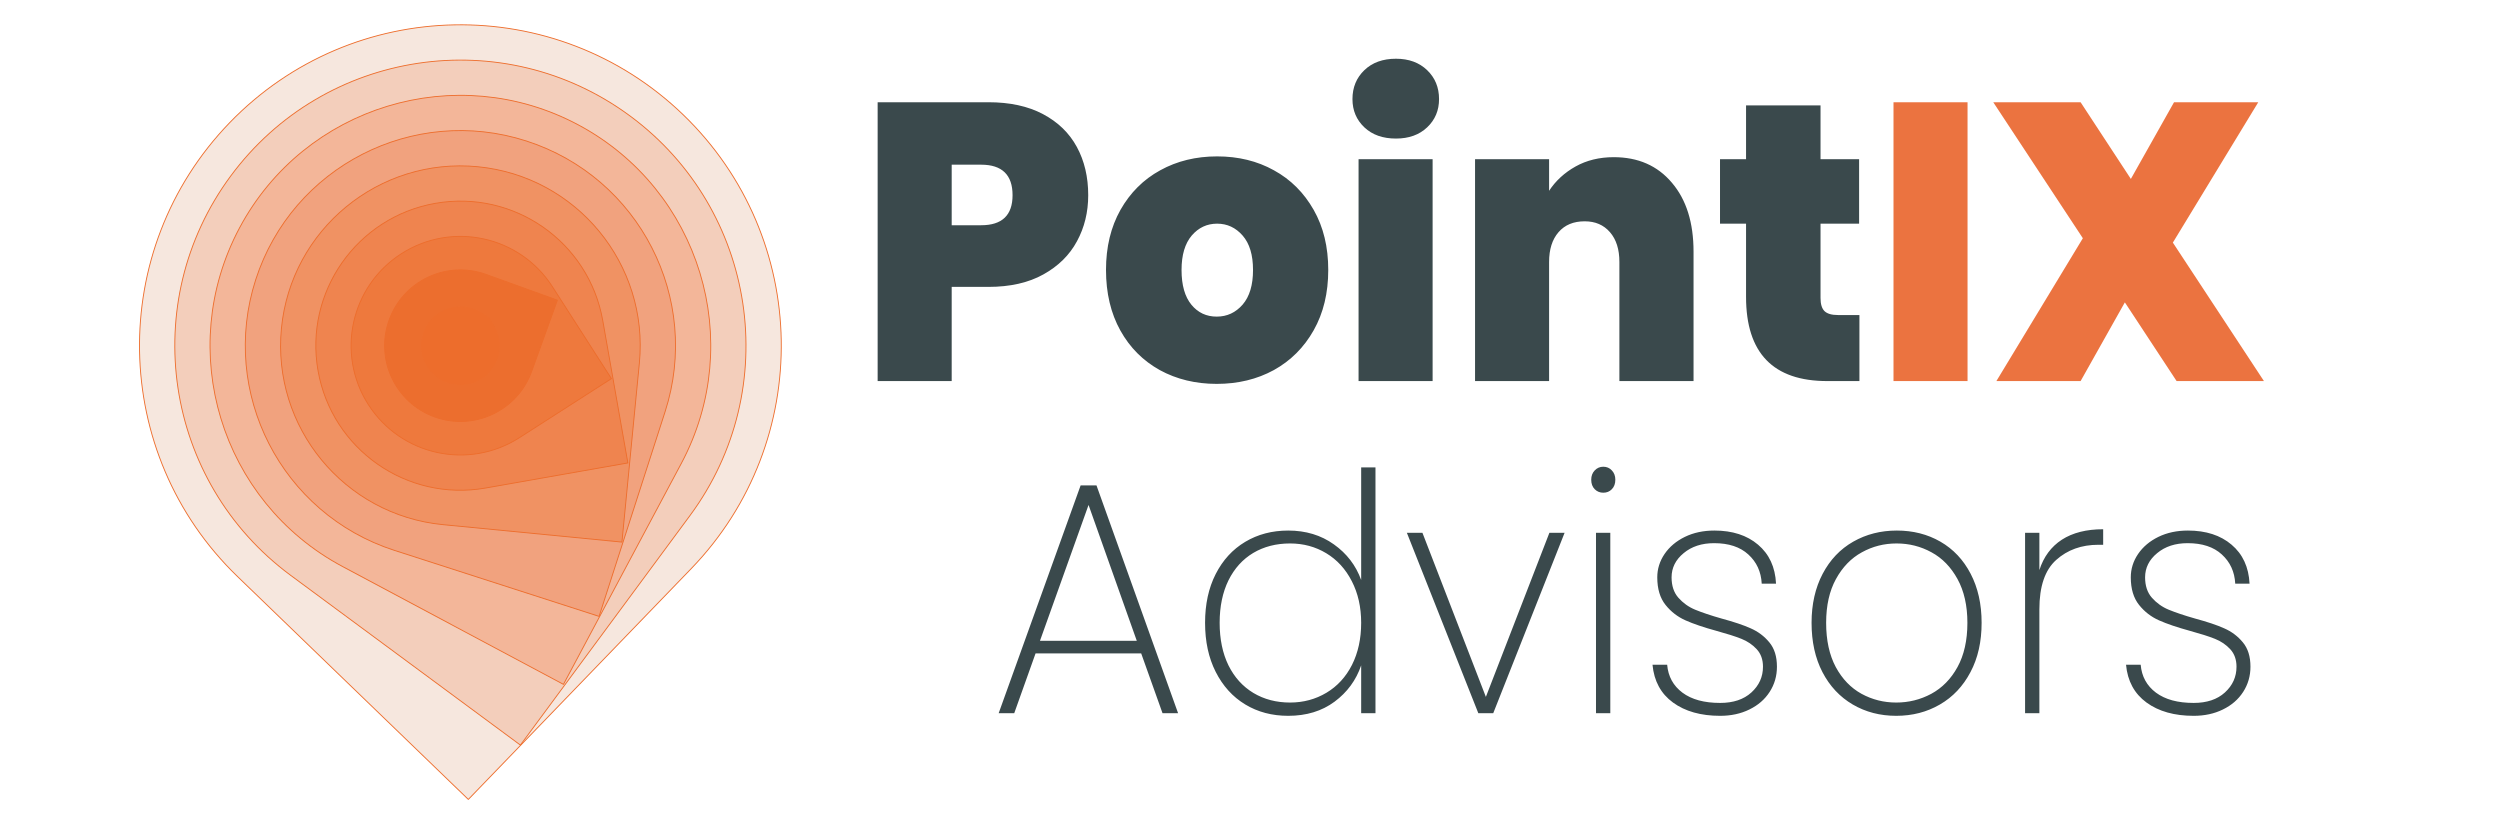
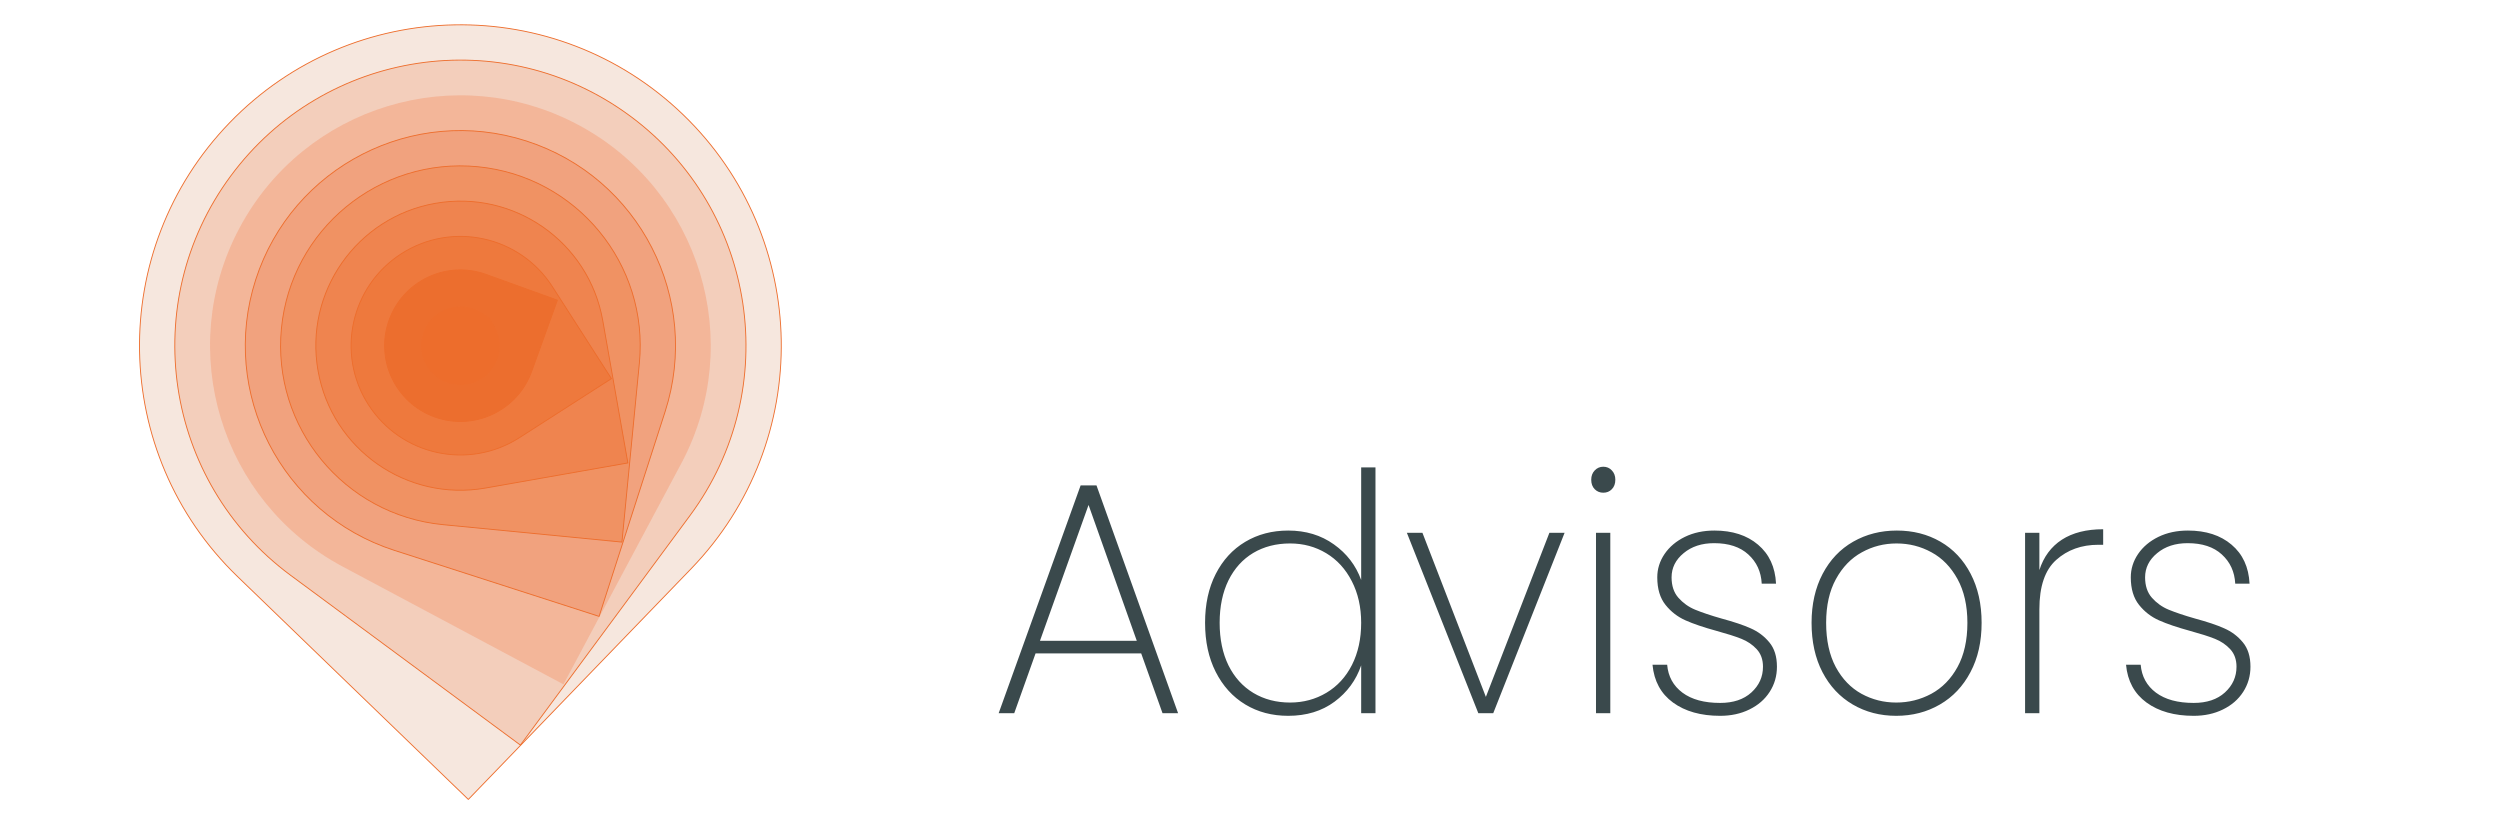
<svg xmlns="http://www.w3.org/2000/svg" xml:space="preserve" width="210mm" height="70mm" version="1.1" style="shape-rendering:geometricPrecision; text-rendering:geometricPrecision; image-rendering:optimizeQuality; fill-rule:evenodd; clip-rule:evenodd" viewBox="0 0 21000 7000">
  <defs>
    <style type="text/css">
   
    .str0 {stroke:#ED6D2C;stroke-width:7.62;stroke-linejoin:round;stroke-miterlimit:10}
    .fil1 {fill:none}
    .fil9 {fill:#ED6D2C}
    .fil11 {fill:#EB7340;fill-rule:nonzero}
    .fil10 {fill:#3A494C;fill-rule:nonzero}
    .fil8 {fill:#EC6C2C;fill-opacity:0.831}
    .fil7 {fill:#ED773A;fill-opacity:0.851}
    .fil6 {fill:#EE814B;fill-opacity:0.851}
    .fil4 {fill:#F19F79;fill-opacity:0.851}
    .fil5 {fill:#EF8F5E;fill-opacity:0.851}
    .fil3 {fill:#F3B193;fill-opacity:0.851}
    .fil0 {fill:#F4E2D8;fill-opacity:0.851}
    .fil2 {fill:#F2CAB5;fill-opacity:0.851}
   
  </style>
    <clipPath id="id0">
      <rect x="988.4" y="333.55" width="5736.5" height="6700.08" />
    </clipPath>
    <clipPath id="id1">
      <rect x="988.4" y="333.55" width="5736.5" height="6700.08" />
    </clipPath>
    <clipPath id="id2">
      <path d="M3169.13 3866.16l1396.25 0 0 -1396.25 -1396.25 0 0 1396.25zm688.23 -636.78c-180.07,-5.54 -321.36,-155.93 -315.42,-335.61 5.54,-180.07 155.93,-321.35 335.6,-315.42 78.76,2.38 156.73,34.43 233.5,96.57 56.99,80.73 84.3,160.28 81.93,239.04 -5.55,176.51 -150,315.81 -325.32,315.81 -3.56,0 -7.12,-0.39 -10.29,-0.39z" />
    </clipPath>
  </defs>
  <g id="Layer_x0020_1">
    <g id="_2664326173120">
      <g style="clip-path:url(#id0)">
        <image style="clip-path:url(#id1)" x="988.4" y="333.55" width="5757.72" height="6784.69" />
      </g>
      <path class="fil0" d="M1928.42 1031.39c-1034.12,1070.86 -1004.33,2777.29 66.52,3811.39 646.33,624.15 1292.65,1248.3 1938.97,1872.44 624.14,-646.33 1248.29,-1292.64 1872.44,-1938.96 1034.1,-1070.86 1004.32,-2777.28 -66.54,-3811.39 -1070.86,-1034.12 -2777.27,-1004.34 -3811.39,66.52z" />
      <path class="fil1 str0" d="M1928.42 1031.39c-1034.12,1070.86 -1004.33,2777.29 66.52,3811.39 646.33,624.15 1292.65,1248.3 1938.97,1872.44 624.14,-646.33 1248.29,-1292.64 1872.44,-1938.96 1034.1,-1070.86 1004.32,-2777.28 -66.54,-3811.39 -1070.86,-1034.12 -2777.27,-1004.34 -3811.39,66.52" />
      <image x="1260.99" y="599.81" width="5212.53" height="6092.12" />
      <path class="fil2" d="M1938.07 1478.3c-787.3,1065.53 -561.75,2567.55 503.79,3354.84 643.1,475.17 1286.2,950.35 1929.32,1425.52 475.17,-643.1 950.34,-1286.21 1425.52,-1929.31 787.29,-1065.53 561.73,-2567.54 -503.8,-3354.84 -1065.52,-787.3 -2567.54,-561.73 -3354.83,503.79z" />
      <path class="fil1 str0" d="M1938.07 1478.3c-787.3,1065.53 -561.75,2567.55 503.79,3354.84 643.1,475.17 1286.2,950.35 1929.32,1425.52 475.17,-643.1 950.34,-1286.21 1425.52,-1929.31 787.29,-1065.53 561.73,-2567.54 -503.8,-3354.84 -1065.52,-787.3 -2567.54,-561.73 -3354.83,503.79z" />
      <image x="1533.58" y="864.47" width="4667.35" height="5348.83" />
      <path class="fil3" d="M2012.14 1914.22c-546.55,1024.62 -158.99,2298.31 865.63,2844.85 618.42,329.87 1236.83,659.74 1855.24,989.6 329.88,-618.4 659.75,-1236.82 989.62,-1855.24 546.54,-1024.62 158.98,-2298.31 -865.64,-2844.85 -1024.63,-546.55 -2298.31,-158.98 -2844.85,865.64z" />
-       <path class="fil1 str0" d="M2012.14 1914.22c-546.55,1024.62 -158.99,2298.31 865.63,2844.85 618.42,329.87 1236.83,659.74 1855.24,989.6 329.88,-618.4 659.75,-1236.82 989.62,-1855.24 546.54,-1024.62 158.98,-2298.31 -865.64,-2844.85 -1024.63,-546.55 -2298.31,-158.98 -2844.85,865.64z" />
      <image x="1804.59" y="1124.39" width="4125.33" height="4554.83" />
      <path class="fil4" d="M2148.04 2349.38c-306.21,949.57 215.33,1967.58 1164.9,2273.78 573.1,184.82 1146.22,369.64 1719.32,554.45 184.82,-573.11 369.64,-1146.23 554.46,-1719.33 306.2,-949.57 -215.33,-1967.58 -1164.9,-2273.8 -949.55,-306.2 -1967.56,215.33 -2273.78,1164.9z" />
      <path class="fil1 str0" d="M2148.04 2349.38c-306.21,949.57 215.33,1967.58 1164.9,2273.78 573.1,184.82 1146.22,369.64 1719.32,554.45 184.82,-573.11 369.64,-1146.23 554.46,-1719.33 306.2,-949.57 -215.33,-1967.58 -1164.9,-2273.8 -949.55,-306.2 -1967.56,215.33 -2273.78,1164.9z" />
      <image x="2078.76" y="1385.89" width="3576.98" height="3703.77" />
      <path class="fil5" d="M2364.12 2757.39c-80.87,830.24 526.6,1568.82 1356.82,1649.69 501.09,48.81 1002.17,97.62 1503.26,146.44 48.81,-501.09 97.63,-1002.18 146.44,-1503.26 80.87,-830.23 -526.6,-1568.82 -1356.84,-1649.69 -830.21,-80.88 -1568.81,526.59 -1649.68,1356.82z" />
      <path class="fil1 str0" d="M2364.12 2757.39c-80.87,830.24 526.6,1568.82 1356.82,1649.69 501.09,48.81 1002.17,97.62 1503.26,146.44 48.81,-501.09 97.63,-1002.18 146.44,-1503.26 80.87,-830.23 -526.6,-1568.82 -1356.84,-1649.69 -830.21,-80.88 -1568.81,526.59 -1649.68,1356.82z" />
      <image x="2359.28" y="1652.14" width="3209.3" height="3031.8" />
      <path class="fil6" d="M2671.61 3114.7c116.46,660.4 746.23,1101.35 1406.63,984.9 398.61,-70.29 797.19,-140.58 1195.78,-210.87 -70.29,-398.6 -140.58,-797.18 -210.86,-1195.77 -116.48,-660.42 -746.25,-1101.37 -1406.66,-984.9 -660.4,116.46 -1101.35,746.23 -984.89,1406.64z" />
      <path class="fil1 str0" d="M2671.61 3114.7c116.46,660.4 746.23,1101.35 1406.63,984.9 398.61,-70.29 797.19,-140.58 1195.78,-210.87 -70.29,-398.6 -140.58,-797.18 -210.86,-1195.77 -116.48,-660.42 -746.25,-1101.37 -1406.66,-984.9 -660.4,116.46 -1101.35,746.23 -984.89,1406.64z" />
      <image x="2638.21" y="1924.73" width="2808.33" height="2486.61" />
      <path class="fil7" d="M3094.78 3399.75c273.89,426.69 841.83,550.57 1268.51,276.67 257.54,-165.3 515.08,-330.61 772.61,-495.92 -165.31,-257.52 -330.61,-515.06 -495.92,-772.6 -273.88,-426.69 -841.82,-550.57 -1268.53,-276.67 -426.69,273.89 -550.56,841.83 -276.67,1268.52z" />
      <path class="fil1 str0" d="M3094.78 3399.75c273.89,426.69 841.83,550.57 1268.51,276.67 257.54,-165.3 515.08,-330.61 772.61,-495.92 -165.31,-257.52 -330.61,-515.06 -495.92,-772.6 -273.88,-426.69 -841.82,-550.57 -1268.53,-276.67 -426.69,273.89 -550.56,841.83 -276.67,1268.52z" />
      <image x="2890.2" y="2183.06" width="2133.19" height="1969.95" />
      <path class="fil8" d="M3651.2 3502.41c330.6,119.4 695.37,-51.8 814.77,-382.4 72.06,-199.53 144.12,-399.07 216.18,-598.6l-598.58 -216.17c-330.6,-119.4 -695.39,51.81 -814.78,382.4 -119.39,330.59 51.81,695.38 382.41,814.77z" />
      <path class="fil1 str0" d="M3651.2 3502.41c330.59,119.4 695.37,-51.8 814.77,-382.4 72.06,-199.53 144.12,-399.07 216.18,-598.59 -199.54,-72.06 -399.05,-144.12 -598.59,-216.18 -330.59,-119.4 -695.38,51.81 -814.77,382.4 -119.39,330.59 51.81,695.38 382.41,814.77z" />
      <g style="clip-path:url(#id2)">
        <image x="3169.13" y="2469.91" width="1396.24" height="1396.24" />
      </g>
      <path class="fil9" d="M3857.21 3229.43c179.83,5.62 330.16,-135.6 335.78,-315.43 2.45,-78.74 -24.88,-158.41 -82.02,-239.01 -76.87,-62.06 -154.68,-94.31 -233.42,-96.78 -179.82,-5.61 -330.16,135.63 -335.77,315.45 -5.63,179.83 135.61,330.16 315.43,335.77z" />
      <path class="fil1 str0" d="M3857.21 3229.43c179.83,5.62 330.16,-135.6 335.78,-315.43 2.45,-78.74 -24.88,-158.41 -82.02,-239.01 -76.87,-62.06 -154.68,-94.31 -233.42,-96.78 -179.82,-5.61 -330.16,135.63 -335.77,315.45 -5.63,179.83 135.61,330.16 315.43,335.77z" />
    </g>
    <g id="_2664326173024">
-       <path class="fil10" d="M8302.04 2409.94l-307.84 0 0 791.14 -621.99 0 0 -2342.32 929.83 0c180.03,0 333.05,32.97 459.07,99.83 126.02,66.87 220.53,158.23 284.44,275.96 63.91,117.73 95.41,252.41 95.41,404.98 0,142.22 -31.5,271.25 -94.51,387.09 -62.11,115.85 -156.62,209.09 -282.64,278.78 -125.12,69.7 -279.04,104.54 -461.77,104.54zm203.43 -770.41c0,-170.47 -88.21,-256.17 -263.73,-256.17l-247.54 0 0 508.58 247.54 0c175.52,0 263.73,-83.82 263.73,-252.41zm784.91 628.2c0,-193.08 40.51,-360.72 121.52,-504.82 81.91,-144.1 192.63,-255.23 333.95,-332.46 141.32,-78.17 300.64,-116.79 477.97,-116.79 177.32,0 336.64,38.62 477.06,116.79 141.32,77.23 252.04,188.36 333.95,332.46 81.91,144.1 122.42,311.74 122.42,504.82 0,193.07 -40.51,361.66 -122.42,506.7 -81.91,145.04 -193.53,256.18 -334.85,334.35 -141.31,77.23 -301.54,115.84 -479.76,115.84 -177.33,0 -336.65,-38.61 -477.97,-115.84 -140.42,-78.17 -251.14,-188.37 -331.25,-332.47 -80.11,-144.1 -120.62,-313.62 -120.62,-508.58zm1234.98 0c0,-126.21 -28.8,-222.27 -87.31,-289.14 -58.51,-66.87 -129.62,-99.83 -214.23,-99.83 -84.61,0 -155.73,32.96 -213.33,99.83 -56.71,66.87 -85.52,162.93 -85.52,289.14 0,128.09 27.91,225.09 82.82,291.96 54.9,66.87 126.01,99.84 212.43,99.84 87.31,0 159.32,-33.91 217.83,-100.78 58.51,-67.81 87.31,-164.82 87.31,-291.02zm835.32 -1435.34c0,-97.95 33.3,-178.95 99.91,-242.99 66.61,-64.04 154.83,-96.07 265.54,-96.07 108.02,0 195.33,32.03 261.94,96.07 66.61,64.04 99.91,145.04 99.91,242.99 0,95.12 -33.3,174.24 -99.91,237.34 -66.61,63.1 -153.92,94.18 -261.94,94.18 -110.71,0 -198.93,-31.08 -265.54,-94.18 -66.61,-63.1 -99.91,-142.22 -99.91,-237.34zm673.29 504.82l0 1863.87 -621.98 0 0 -1863.87 621.98 0zm2191.82 777l0 1086.87 -622.89 0 0 -1000.22c0,-106.43 -26.11,-189.31 -79.21,-250.53 -53.11,-61.21 -123.32,-91.35 -212.43,-91.35 -93.62,0 -166.53,30.14 -219.64,91.35 -53.1,61.22 -79.21,144.1 -79.21,250.53l0 1000.22 -621.99 0 0 -1863.87 621.99 0 0 265.59c54.91,-83.82 129.62,-152.57 222.33,-204.37 92.72,-51.8 199.83,-78.18 320.45,-78.18 205.23,0 368.15,71.58 488.77,214.74 121.52,142.21 181.83,335.29 181.83,579.22zm1393.39 532.13l0 554.74 -270.03 0c-454.57,0 -682.3,-235.46 -682.3,-707.31l0 -615.01 -218.73 0 0 -541.55 218.73 0 0 -452.08 625.59 0 0 452.08 324.04 0 0 541.55 -324.04 0 0 624.42c0,50.86 10.8,87.59 33.3,110.2 22.51,21.66 59.41,32.96 112.52,32.96l180.92 0z" />
-       <path class="fil11" d="M16527.41 858.76l0 2342.32 -621.99 0 0 -2342.32 621.99 0zm1756.15 2342.32l-434.76 -661.16 -371.75 661.16 -707.5 0 726.4 -1199.89 -752.51 -1142.43 733.61 0 422.16 644.21 362.75 -644.21 707.5 0 -717.4 1179.16 765.11 1163.16 -733.61 0z" />
      <path class="fil10" d="M9586 5488.6l-887.27 0 -179.12 502.14 -130.74 0 688.5 -1913.67 133.01 0 685.48 1913.67 -130.75 0 -179.11 -502.14zm-37.04 -105.96l-405.09 -1141.09 -408.11 1141.09 813.2 0zm1271.95 -926c147.37,0 275.85,38.75 383.93,116.25 108.07,76.7 184.4,176.34 228.99,298.91l0 -945.77 120.17 0 0 2064.71 -120.17 0 0 -401.71c-42.32,124.15 -117.14,226.16 -223.7,305.23 -106.56,79.08 -236.56,118.62 -389.22,118.62 -135.28,0 -255.45,-31.63 -361.26,-95.69 -105.8,-64.05 -188.18,-155.78 -247.88,-273.6 -59.71,-117.83 -89.19,-255.42 -89.19,-411.99 0,-155.78 29.48,-292.59 89.19,-409.62 59.7,-117.04 142.08,-207.18 247.88,-270.44 105.81,-63.27 225.98,-94.9 361.26,-94.9zm15.87 108.34c-117.14,0 -220.68,26.88 -309.86,79.87 -88.43,52.98 -157.96,129.68 -207.84,230.11 -49.12,100.43 -74.06,219.04 -74.06,356.64 0,137.59 24.94,257 74.06,357.43 49.88,100.42 119.41,177.13 209.35,231.69 89.94,53.77 192.72,80.66 308.35,80.66 111.85,0 213.88,-27.68 305.33,-82.24 91.45,-54.56 163.24,-132.85 214.63,-234.07 51.4,-102.01 77.09,-219.83 77.09,-353.47 0,-132.06 -26.45,-248.31 -78.6,-349.52 -52.14,-102.01 -123.94,-180.3 -214.63,-234.86 -90.69,-54.56 -191.97,-82.24 -303.82,-82.24zm1644.54 1288.95l533.57 -1378.31 127.72 0 -599.32 1515.12 -125.45 0 -600.08 -1515.12 130.75 0 532.81 1378.31zm885 -1824.3c0,-31.63 9.82,-57.73 29.47,-78.29 19.65,-20.56 43.84,-30.84 71.8,-30.84 28.72,0 52.9,10.28 71.8,30.84 19.65,20.56 29.47,46.66 29.47,78.29 0,33.21 -9.82,60.1 -29.47,79.86 -18.9,19.77 -43.08,29.26 -71.8,29.26 -27.96,0 -52.15,-9.49 -71.8,-29.26 -19.65,-19.76 -29.47,-46.65 -29.47,-79.86zm160.22 445.99l0 1515.12 -120.17 0 0 -1515.12 120.17 0zm354.45 1107.87l123.19 0c8.31,98.85 51.39,177.13 128.48,234.86 77.84,57.72 182.9,86.19 316.66,86.19 110.35,0 198.01,-29.26 262.25,-87.77 65,-59.31 97.5,-131.27 97.5,-216.67 0,-59.31 -17.39,-108.34 -52.15,-146.3 -34.77,-37.95 -77.84,-67.21 -129.23,-87.77 -51.4,-20.56 -121.68,-42.7 -210.86,-67.22 -106.57,-29.26 -192.72,-58.51 -258.47,-87.77 -65.75,-29.26 -121.68,-71.96 -167.78,-129.69 -46.1,-57.73 -69.53,-134.43 -69.53,-231.69 0,-70.38 20.4,-136.02 61.21,-196.12 41.57,-60.88 98.25,-108.33 170.81,-143.92 73.31,-35.58 155.68,-52.98 247.89,-52.98 151.15,0 273.58,39.54 366.54,118.62 93.72,79.08 144.35,188.2 151.15,327.38l-120.16 0c-5.29,-100.43 -43.08,-181.88 -112.61,-245.14 -68.78,-63.26 -164.76,-94.89 -287.19,-94.89 -103.54,0 -188.94,27.67 -256.2,83.82 -67.27,55.35 -101.28,123.36 -101.28,203.23 0,70.37 18.9,128.1 57.44,171.59 38.55,43.49 85.4,77.5 141.33,100.43 55.93,22.93 129.99,48.24 222.19,74.33 102.03,27.68 182.9,54.57 244.11,82.24 61.22,26.89 113.37,65.64 155.69,117.04 43.08,51.4 64.24,119.4 64.24,204.81 0,78.28 -20.4,148.66 -61.22,211.92 -40.81,63.26 -97.49,112.29 -170.8,147.88 -72.55,35.58 -154.17,52.98 -244.87,52.98 -161.73,0 -293.99,-37.17 -396.01,-111.5 -102.03,-74.33 -159.47,-180.3 -172.32,-317.89zm1336.19 -351.89c0,-155.78 30.99,-293.38 92.96,-411.2 61.97,-117.83 147.37,-207.98 256.96,-270.45 109.58,-62.47 231.26,-93.31 366.54,-93.31 135.28,0 257.72,30.84 365.79,93.31 108.08,62.47 192.72,151.83 253.94,269.66 61.22,117.03 92.2,254.62 92.2,411.99 0,158.15 -30.98,296.54 -93.71,414.36 -61.98,117.83 -147.38,208.76 -256.96,272.03 -108.83,63.26 -231.27,94.89 -366.55,94.89 -135.28,0 -256.96,-31.63 -365.03,-94.89 -108.07,-63.27 -193.48,-154.2 -254.69,-272.03 -61.22,-117.82 -91.45,-256.21 -91.45,-414.36zm1308.98 0c0,-144.71 -27.96,-267.28 -83.13,-367.71 -55.17,-100.43 -127.73,-175.55 -218.42,-224.58 -90.69,-49.82 -188.18,-74.33 -293.23,-74.33 -105.06,0 -201.79,24.51 -291.73,74.33 -89.93,49.03 -162.49,124.15 -217.66,224.58 -55.17,100.43 -82.38,223 -82.38,367.71 0,147.08 27.21,271.23 80.87,371.66 54.41,100.43 126.21,174.76 216.15,224.58 89.93,49.03 186.67,73.54 291.72,73.54 105.05,0 203.3,-24.51 294.75,-73.54 91.45,-49.82 164.76,-124.15 219.93,-224.58 55.17,-100.43 83.13,-224.58 83.13,-371.66zm1140.45 -786.03l0 130.48 -40.06 0c-142.08,0 -259.98,42.7 -354.45,127.31 -94.47,84.62 -141.33,222.21 -141.33,414.37l0 873.01 -120.16 0 0 -1515.12 120.16 0 0 313.15c35.52,-111.5 99.01,-196.91 188.94,-255.42 90.69,-58.52 206.32,-87.78 346.9,-87.78zm191.96 1137.92l123.19 0c8.31,98.85 51.39,177.13 128.48,234.86 77.84,57.72 182.89,86.19 316.66,86.19 110.34,0 198.01,-29.26 262.25,-87.77 65,-59.31 97.5,-131.27 97.5,-216.67 0,-59.31 -17.39,-108.34 -52.15,-146.3 -34.77,-37.95 -77.84,-67.21 -129.24,-87.77 -51.39,-20.56 -121.67,-42.7 -210.85,-67.22 -106.57,-29.26 -192.72,-58.51 -258.48,-87.77 -65.75,-29.26 -121.67,-71.96 -167.77,-129.69 -46.11,-57.73 -69.53,-134.43 -69.53,-231.69 0,-70.38 20.4,-136.02 61.21,-196.12 41.57,-60.88 98.25,-108.33 170.8,-143.92 73.31,-35.58 155.69,-52.98 247.9,-52.98 151.15,0 273.58,39.54 366.54,118.62 93.71,79.08 144.35,188.2 151.15,327.38l-120.16 0c-5.3,-100.43 -43.08,-181.88 -112.61,-245.14 -68.78,-63.26 -164.76,-94.89 -287.19,-94.89 -103.54,0 -188.94,27.67 -256.21,83.82 -67.26,55.35 -101.27,123.36 -101.27,203.23 0,70.37 18.9,128.1 57.44,171.59 38.54,43.49 85.4,77.5 141.33,100.43 55.92,22.93 129.99,48.24 222.19,74.33 102.03,27.68 182.9,54.57 244.11,82.24 61.22,26.89 113.37,65.64 155.69,117.04 43.08,51.4 64.24,119.4 64.24,204.81 0,78.28 -20.41,148.66 -61.22,211.92 -40.81,63.26 -97.49,112.29 -170.8,147.88 -72.55,35.58 -154.17,52.98 -244.87,52.98 -161.73,0 -293.99,-37.17 -396.02,-111.5 -102.02,-74.33 -159.46,-180.3 -172.31,-317.89z" />
    </g>
  </g>
</svg>